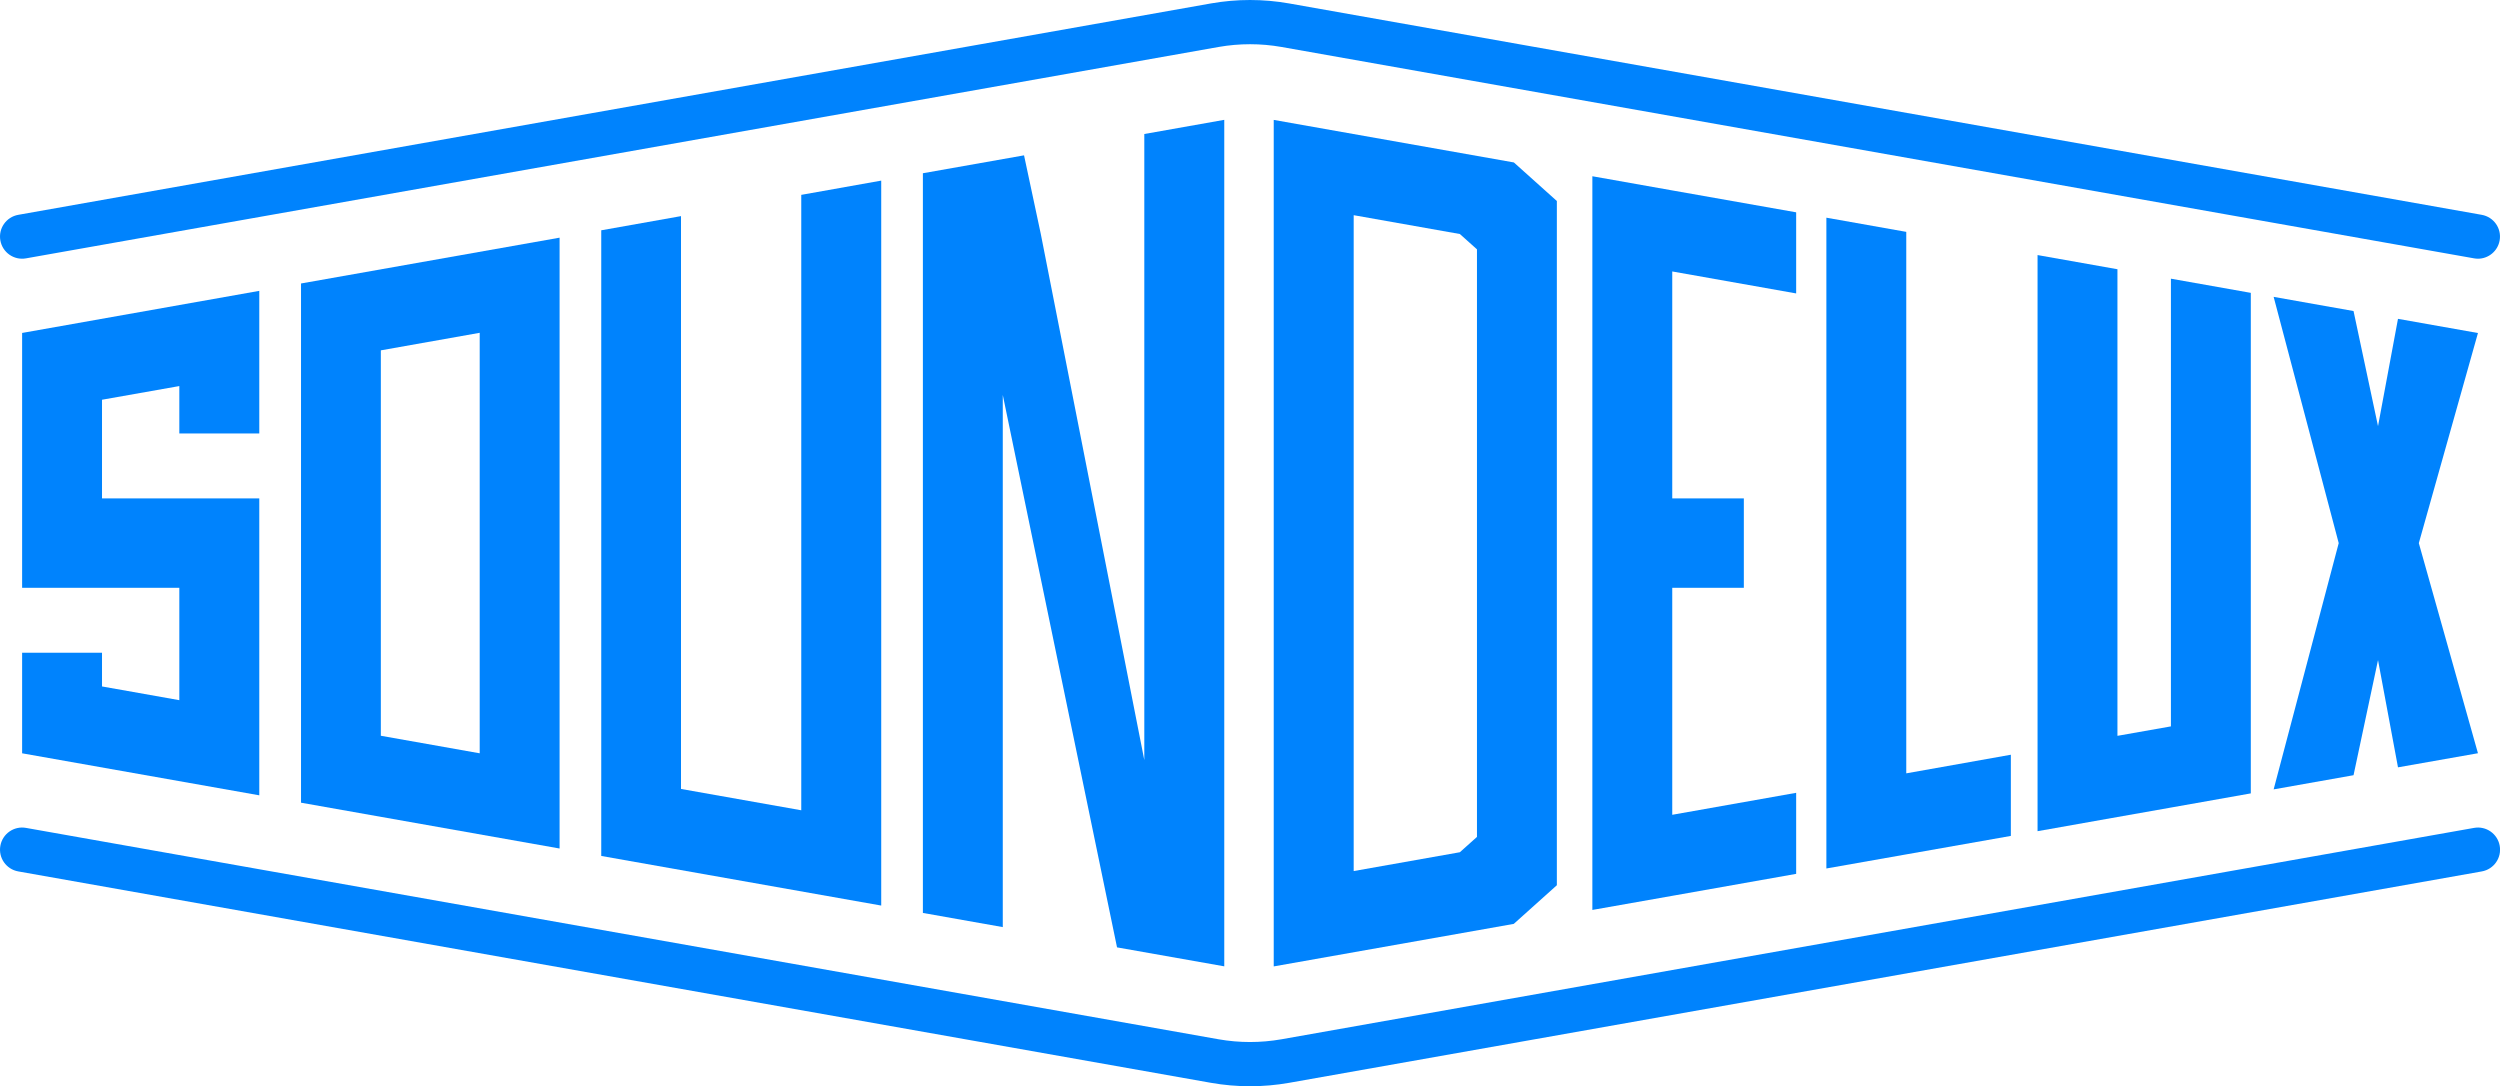
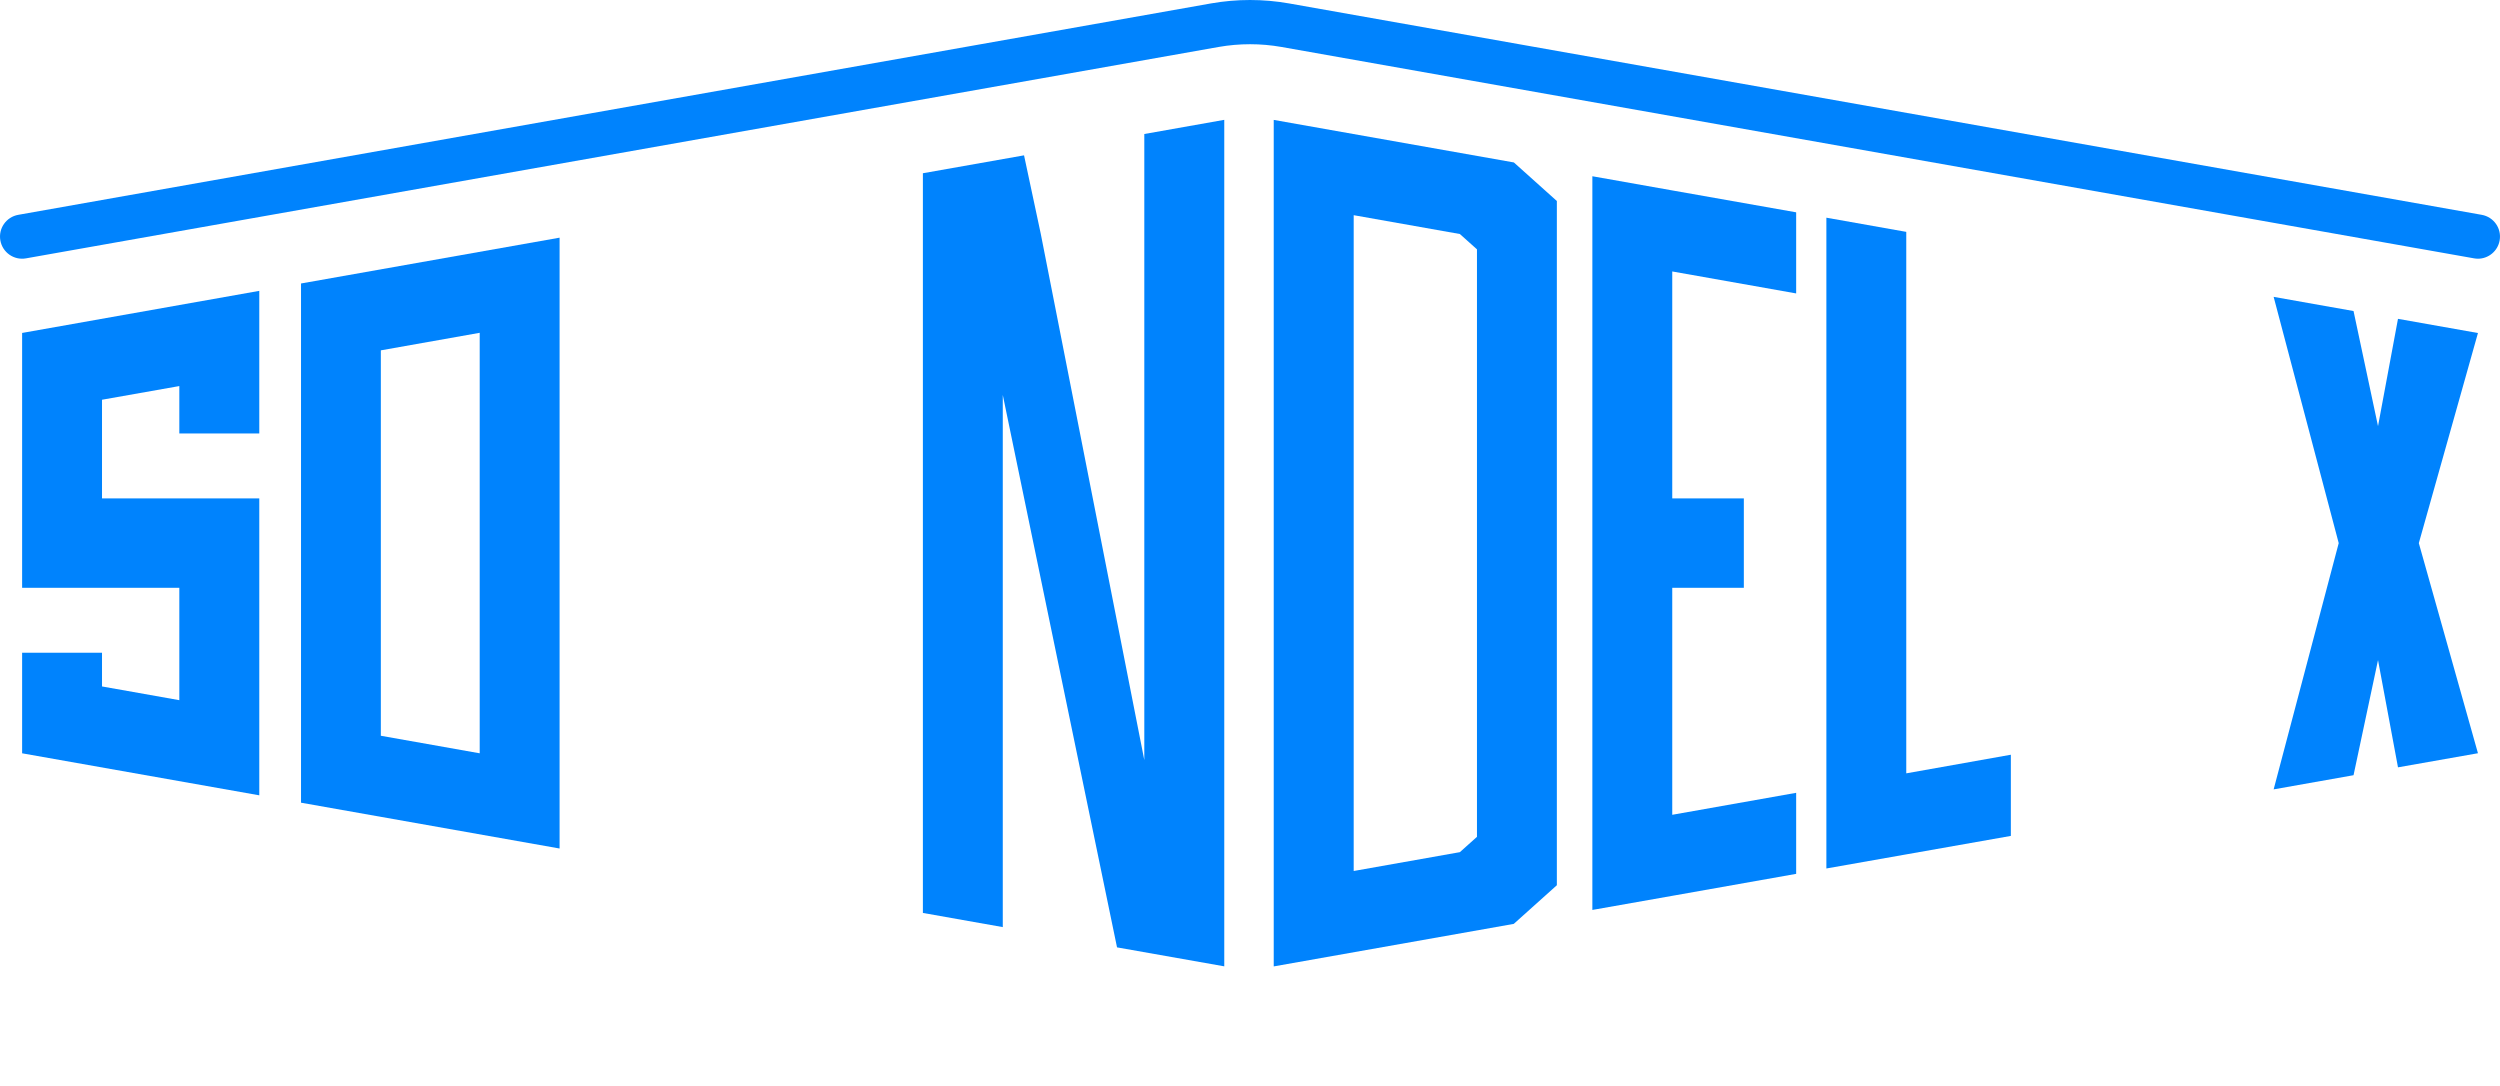
<svg xmlns="http://www.w3.org/2000/svg" id="Layer_1" data-name="Layer 1" viewBox="0 0 349.23 151.74">
  <defs>
    <style>
      .cls-1 {
        fill: #0083fd;
      }
    </style>
  </defs>
  <polygon class="cls-1" points="36.22 60.55 36.22 40.63 3.09 46.51 3.09 82.11 25.05 82.11 25.05 97.81 14.3 95.9 14.29 95.9 14.25 95.89 14.25 91.18 3.09 91.18 3.09 105.23 36.22 111.1 36.22 69.62 14.25 69.62 14.25 55.84 25.05 53.93 25.05 60.55 36.22 60.55" />
  <polygon class="cls-1" points="171.02 16.74 171.02 134.99 156.04 132.34 140.08 55.17 140.08 129.51 128.92 127.53 128.92 24.2 143.05 21.7 145.38 32.63 159.85 106.18 159.85 18.72 171.02 16.74" />
-   <polygon class="cls-1" points="123.1 25.23 123.1 126.5 83.99 119.57 83.99 32.17 95.13 30.19 95.13 110.21 111.93 113.19 111.93 27.22 123.1 25.23" />
  <path class="cls-1" d="m42.05,39.6v72.53l36.12,6.4V33.2l-36.12,6.4Zm24.96,65.63l-13.81-2.45v-53.84l13.81-2.45v58.73Z" />
-   <path class="cls-1" d="m211.46,22.69l-33.53-5.94v118.25l33.53-5.94,6.02-5.4V28.08l-6.02-5.4Zm-5.14,94.22l-2.39,2.14-14.83,2.63V30.06l14.83,2.63,2.39,2.14v82.07Z" />
+   <path class="cls-1" d="m211.46,22.69l-33.53-5.94v118.25l33.53-5.94,6.02-5.4V28.08l-6.02-5.4m-5.14,94.22l-2.39,2.14-14.83,2.63V30.06l14.83,2.63,2.39,2.14v82.07Z" />
  <polygon class="cls-1" points="233.6 37.92 233.6 69.62 243.6 69.62 243.6 82.11 233.6 82.11 233.6 113.82 250.91 110.75 250.91 122.07 233.6 125.14 222.44 127.11 222.44 24.62 233.6 26.6 250.91 29.66 250.91 40.99 233.6 37.92" />
-   <polygon class="cls-1" points="314.42 40.91 314.42 110.83 303.26 112.81 295.79 114.13 284.63 116.11 284.63 35.63 295.79 37.61 295.79 102.79 303.26 101.47 303.26 38.93 314.42 40.91" />
  <polygon class="cls-1" points="280.9 105.43 280.9 116.77 266.29 119.35 255.13 121.32 255.13 30.41 266.29 32.39 266.29 108.03 280.9 105.43" />
  <polygon class="cls-1" points="337.89 75.87 346.15 105.22 334.98 107.19 332.19 92.21 328.77 108.29 317.61 110.27 326.7 75.87 317.61 41.47 328.77 43.45 332.19 59.53 334.98 44.54 346.15 46.52 337.89 75.87" />
  <g>
    <path class="cls-1" d="m346.15,36.14c-.18,0-.36-.02-.54-.05L179.01,6.56c-2.91-.51-5.86-.51-8.78,0L3.63,36.09c-1.68.3-3.28-.82-3.58-2.5-.3-1.68.82-3.28,2.5-3.58L169.15.48c3.63-.64,7.3-.64,10.93,0l166.6,29.53c1.68.3,2.8,1.9,2.5,3.58-.27,1.5-1.57,2.55-3.04,2.55Z" />
-     <path class="cls-1" d="m174.61,151.74c-1.83,0-3.65-.16-5.46-.48L2.55,121.73c-1.68-.3-2.8-1.9-2.5-3.58.3-1.68,1.9-2.8,3.58-2.5l166.6,29.53c2.91.51,5.86.51,8.78,0l166.6-29.53c1.68-.3,3.28.82,3.58,2.5.3,1.68-.82,3.28-2.5,3.58l-166.6,29.53c-1.81.32-3.64.48-5.47.48Z" />
  </g>
</svg>